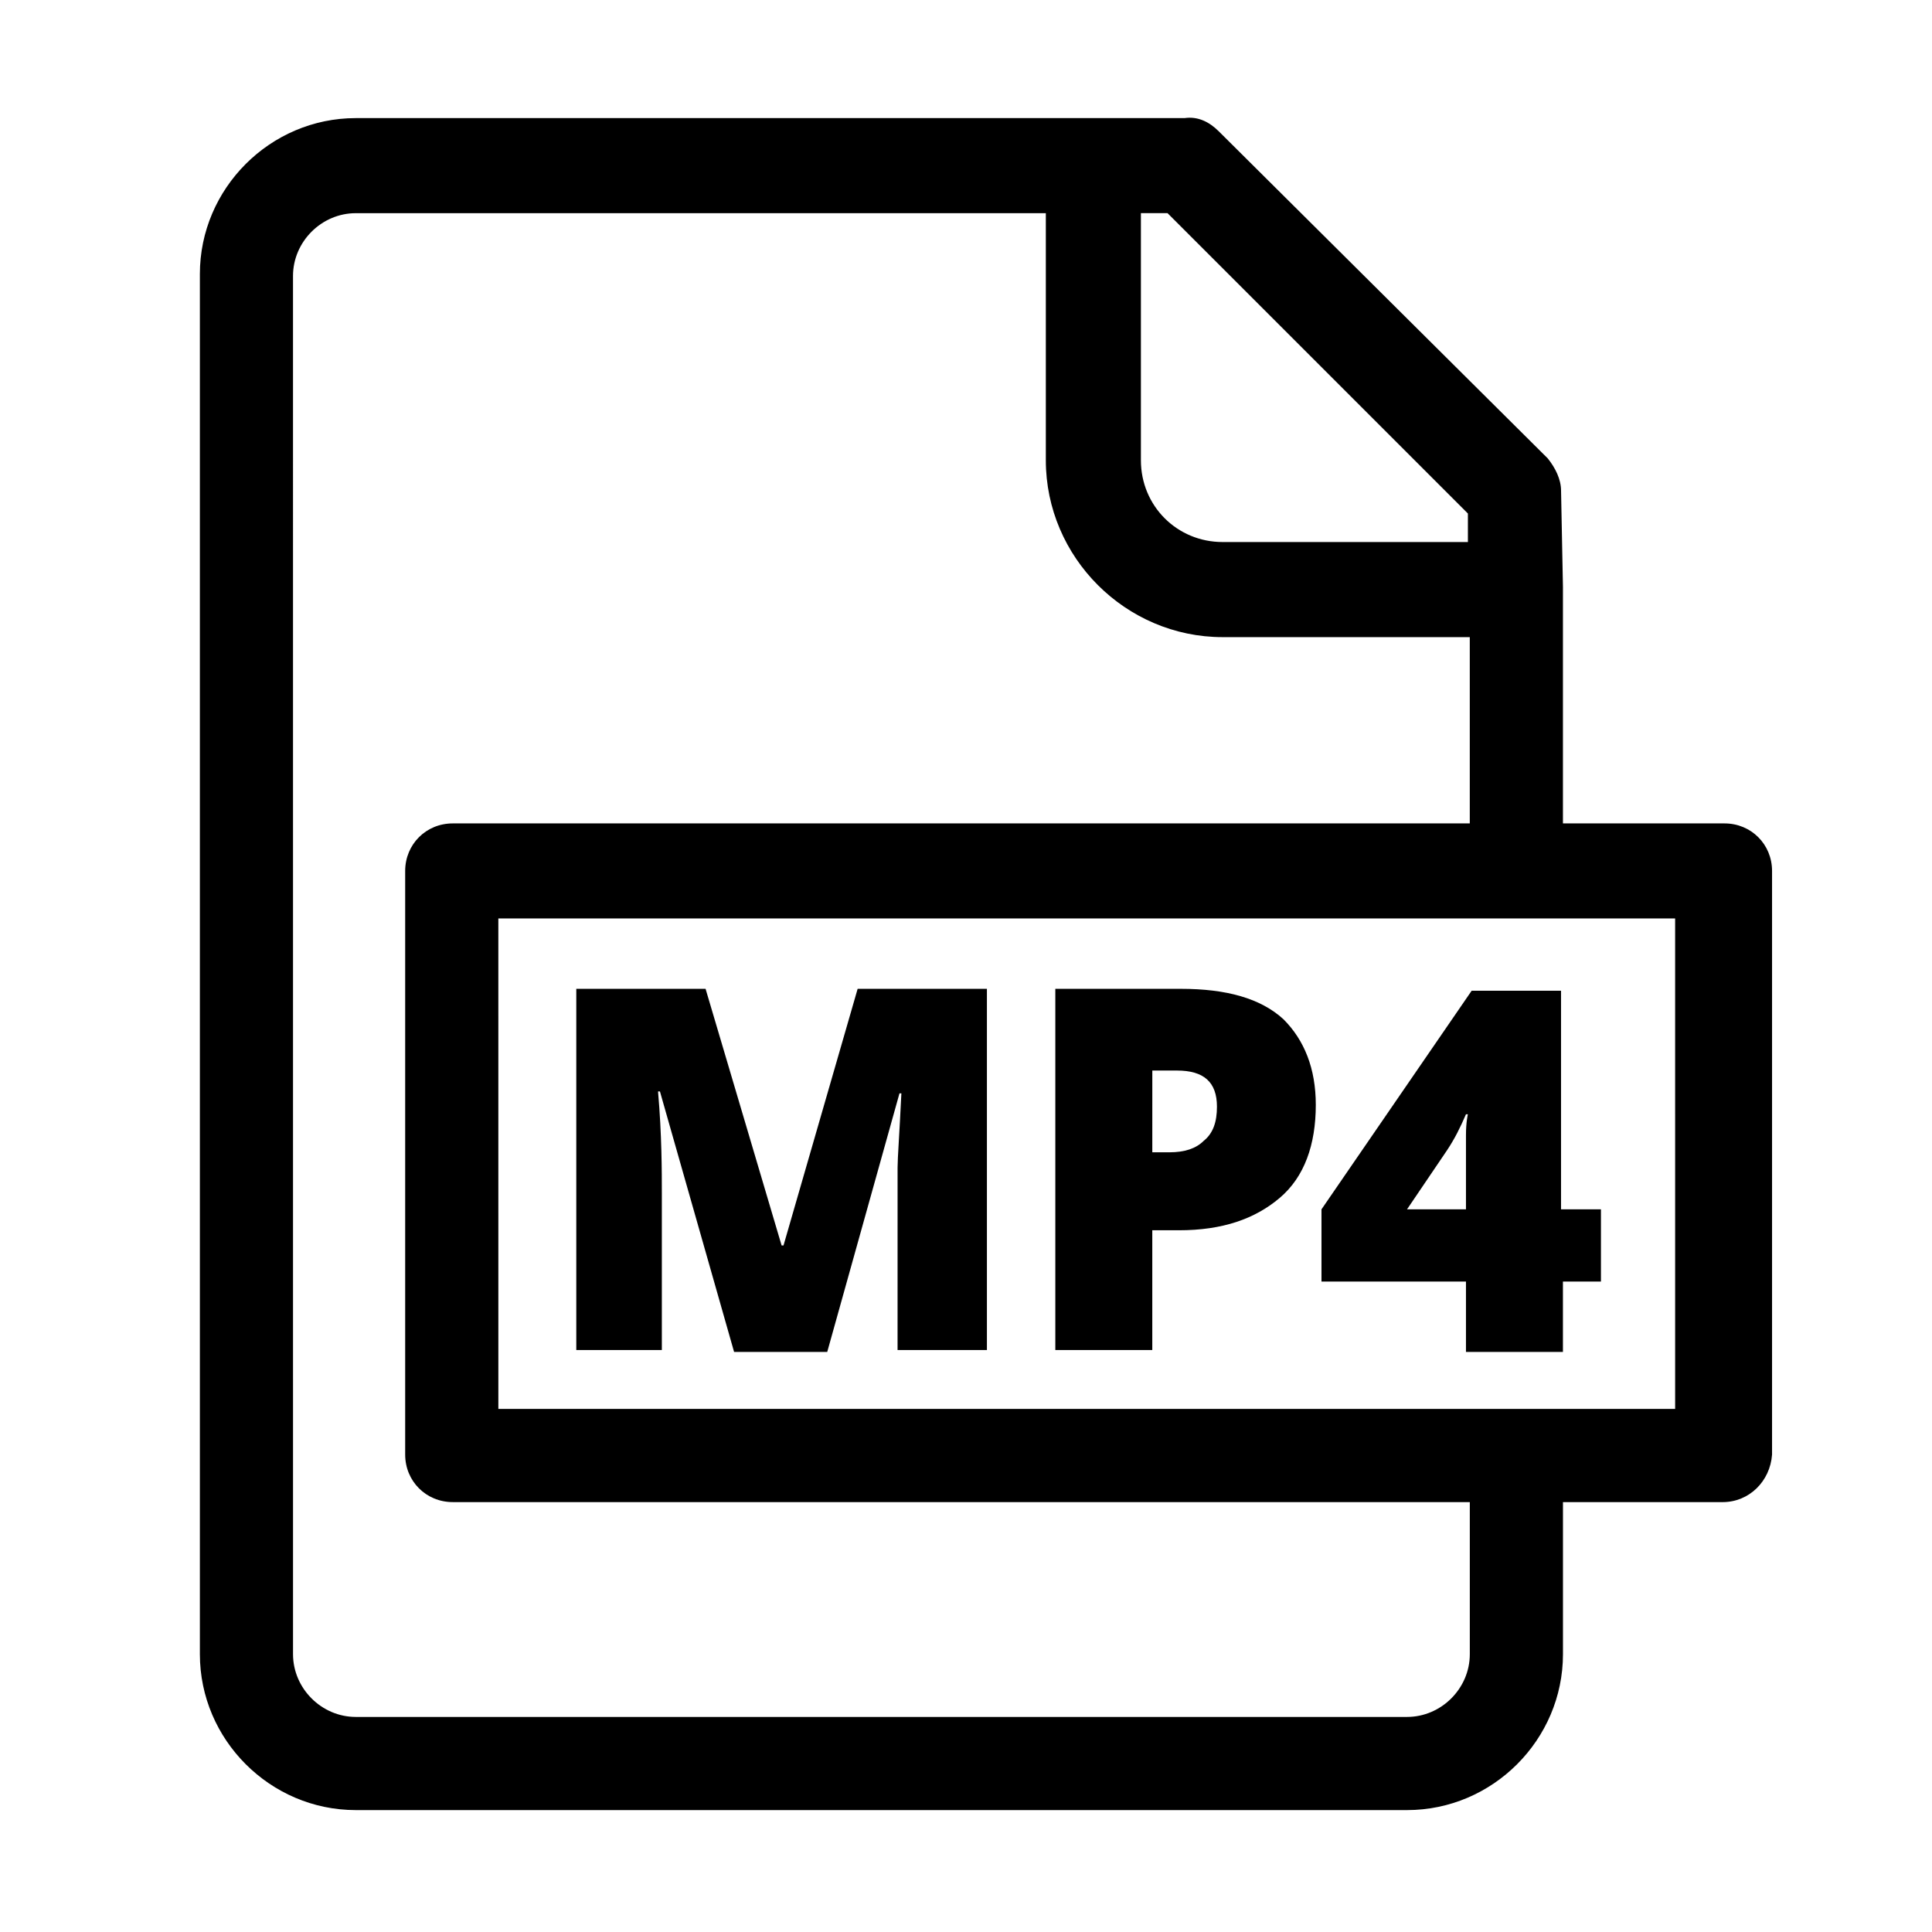
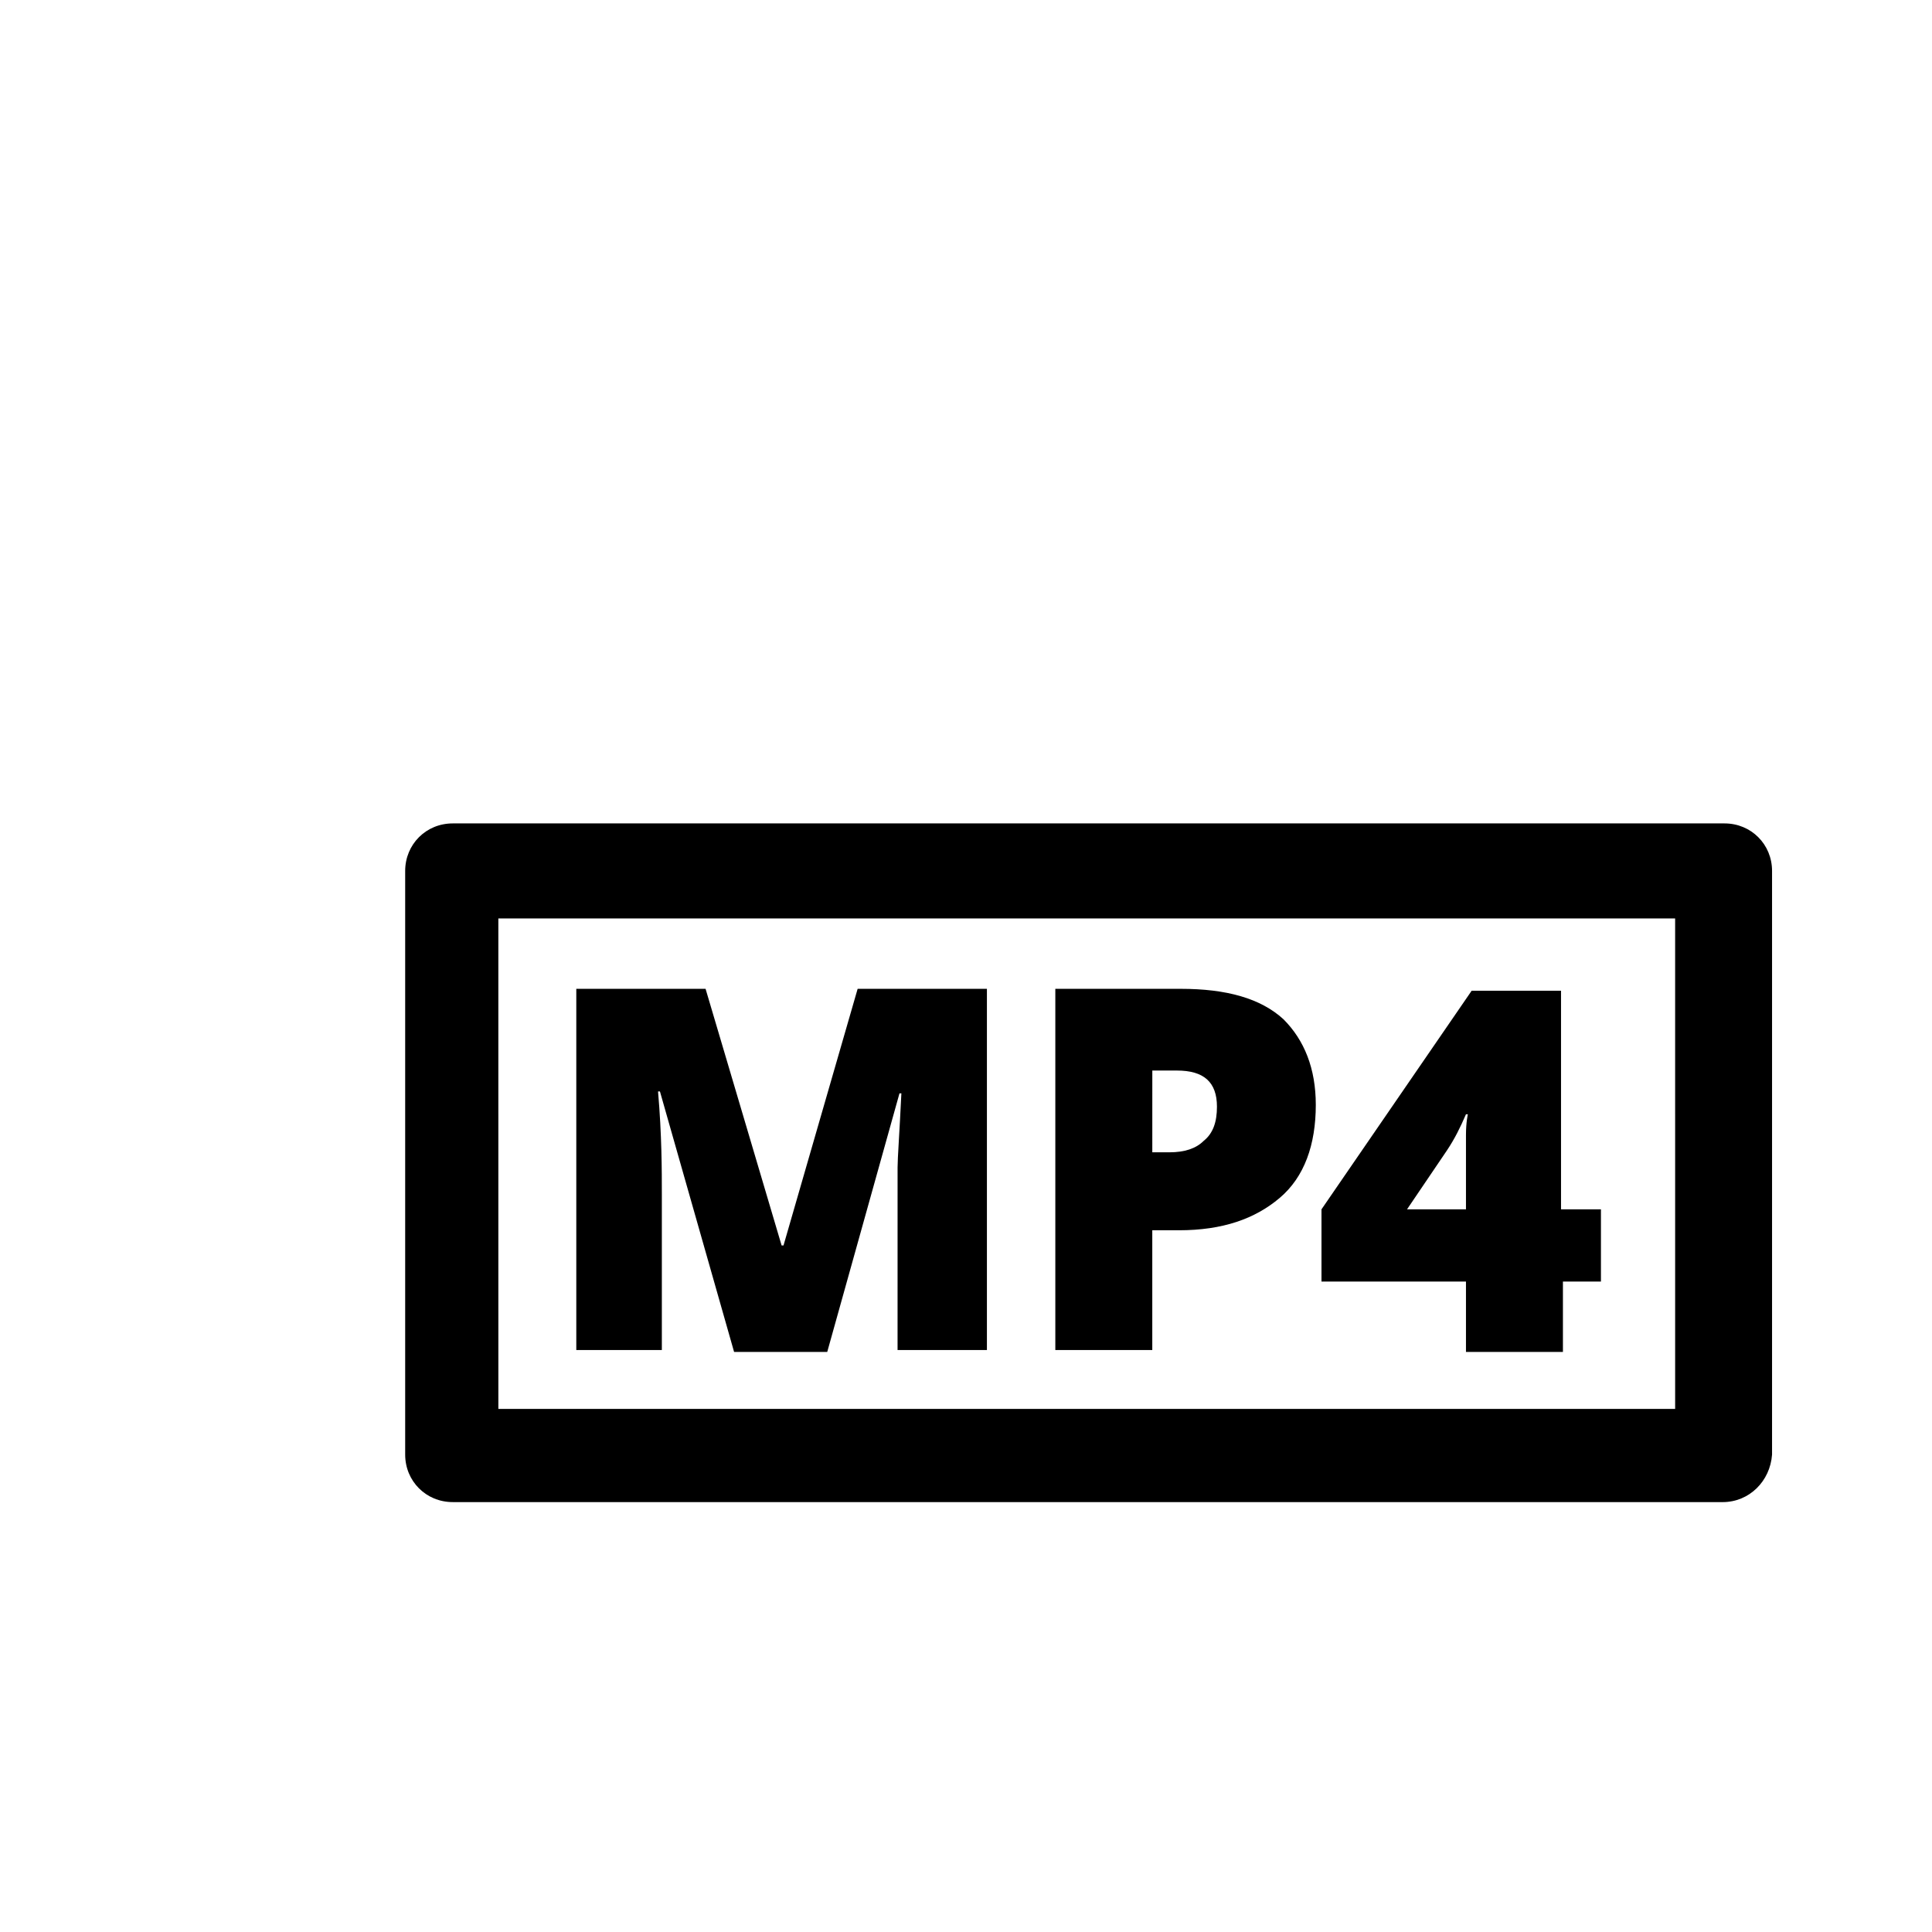
<svg xmlns="http://www.w3.org/2000/svg" fill="#000000" width="800px" height="800px" version="1.1" viewBox="144 144 512 512">
  <g>
    <path d="m600.52 542.07h-336.55c-7.055 0-12.594-5.543-12.594-12.594v-154.67c0-7.055 5.543-12.594 12.594-12.594h337.05c7.055 0 12.594 5.543 12.594 12.594v154.67c-0.5 7.055-6.043 12.598-13.094 12.598zm-324.45-24.688h311.86l-0.004-129.98h-311.86z" />
-     <path d="m558.2 299.74-0.504-25.695c0-3.023-1.512-6.047-3.527-8.566l-87.16-86.656c-2.519-2.519-5.543-4.031-9.07-3.527h-24.688l-194.97 0.004c-22.672 0-41.312 18.641-41.312 41.312v365.77c0 22.672 18.641 41.312 41.312 41.312h278.61c22.672 0 41.312-18.641 41.312-41.312v-45.848h-24.688v45.848c0 9.07-7.559 16.625-16.625 16.625h-278.61c-9.07 0-16.625-7.559-16.625-16.625l-0.004-365.26c0-9.07 7.559-16.625 16.625-16.625h182.88v65.496c0 25.695 21.16 46.855 46.855 46.855h65.496v54.914h24.688v-68.016 0 0zm-90.184-12.094c-12.09 0-21.664-9.574-21.664-21.664v-65.496h7.055l79.602 79.602v7.559z" />
    <path d="m338.54 502.27-19.648-69.023h-0.504c1.008 11.586 1.008 21.16 1.008 27.207v41.312h-22.672v-95.723h34.258l20.152 68.016h0.504l19.648-68.016h34.258v95.723h-23.68l0.004-41.312v-7.055c0-2.519 0.504-9.07 1.008-19.648h-0.504l-19.145 68.52z" />
    <path d="m492.7 436.78c0 10.578-3.023 19.145-9.574 24.688-6.551 5.543-15.113 8.566-26.703 8.566h-7.055v31.738h-25.695v-95.723h33.25c12.09 0 21.16 2.519 27.207 8.062 5.547 5.539 8.57 13.094 8.57 22.668zm-43.328 12.594h4.535c4.031 0 7.055-1.008 9.07-3.023 2.519-2.016 3.527-5.039 3.527-9.07 0-6.551-3.527-9.574-10.578-9.574h-6.551z" />
    <path d="m568.77 483.63h-10.578v18.641h-25.695v-18.641h-38.289v-19.145l39.801-57.938h23.68v57.938h10.578v19.145zm-36.273-19.148v-11.082-8.566c0-3.527 0.504-5.543 0.504-5.543h-0.504c-1.512 3.527-3.023 6.551-5.039 9.574l-10.578 15.617z" />
  </g>
</svg>